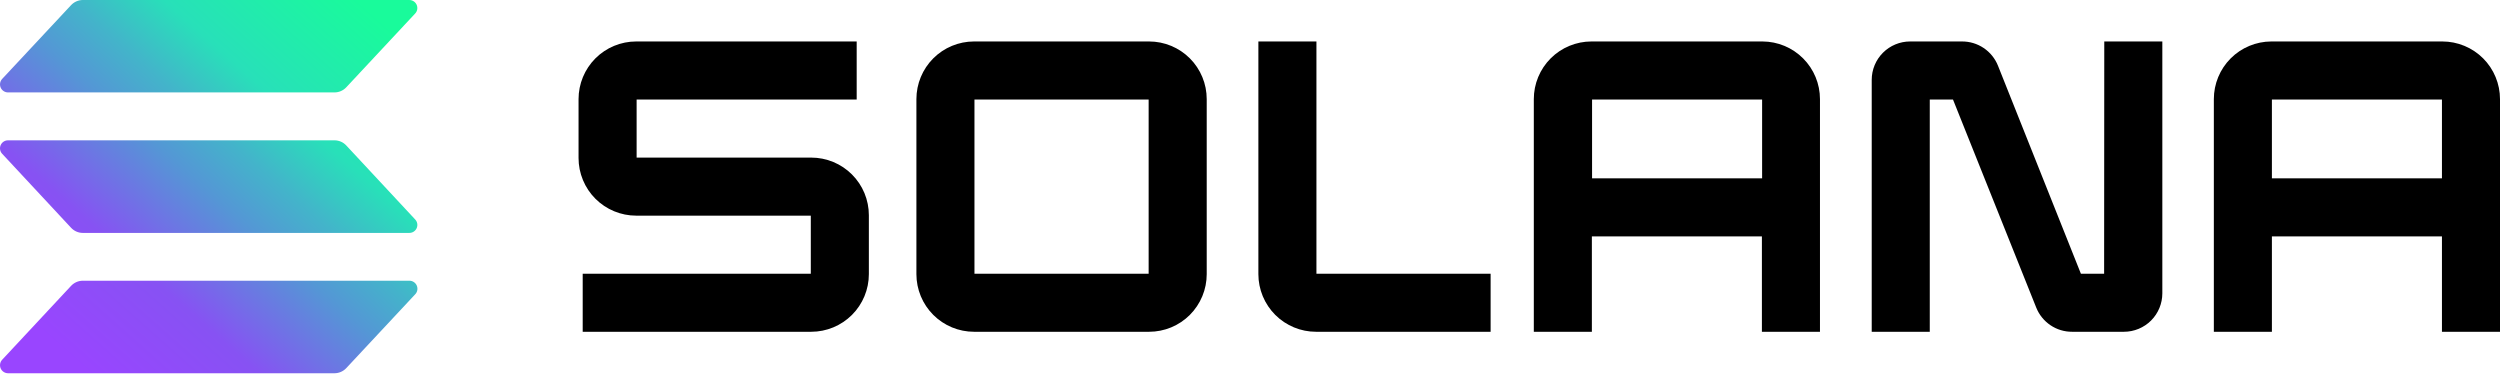
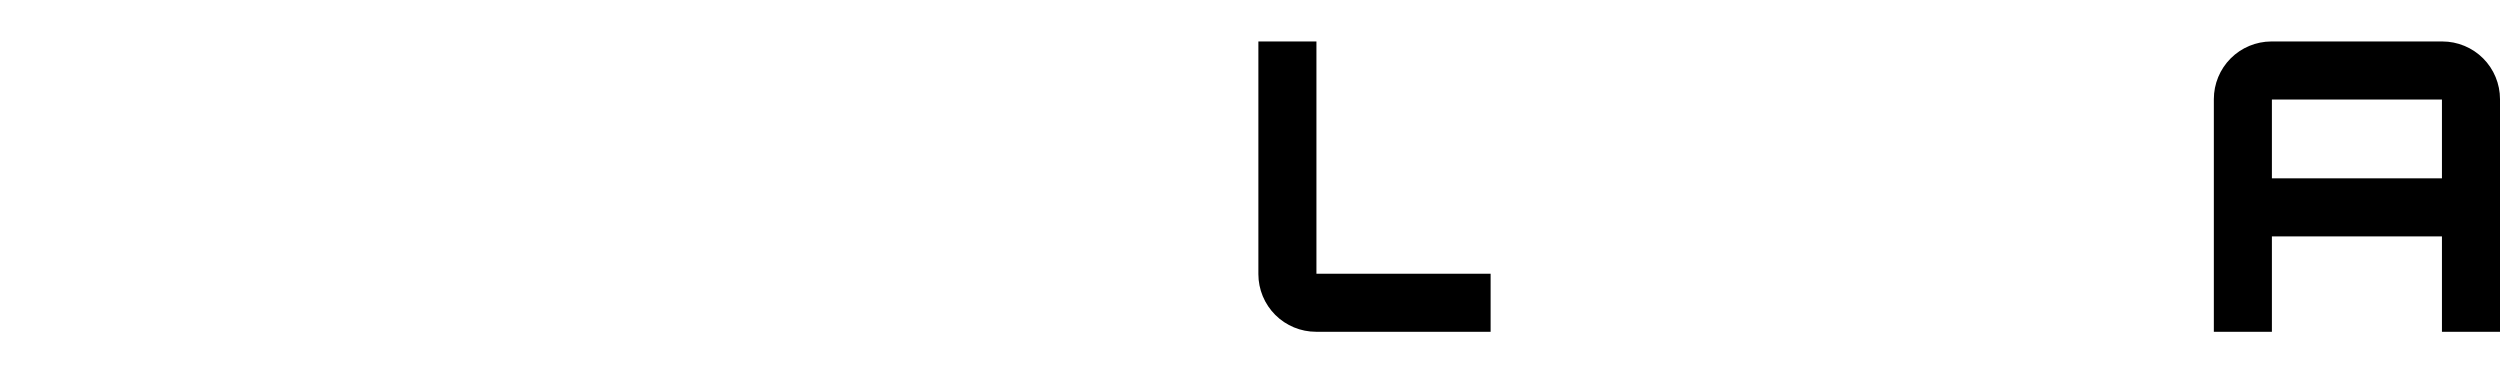
<svg xmlns="http://www.w3.org/2000/svg" viewBox="0 0 162 25" fill="none">
-   <path d="M26.905 19.07L22.441 23.851C22.344 23.955 22.226 24.039 22.096 24.097C21.965 24.154 21.824 24.185 21.682 24.186H0.518C0.418 24.186 0.319 24.156 0.235 24.1C0.151 24.045 0.085 23.966 0.044 23.873C0.004 23.781 -0.008 23.679 0.008 23.579C0.025 23.48 0.071 23.387 0.139 23.313L4.603 18.526C4.7 18.422 4.818 18.338 4.948 18.28C5.079 18.222 5.22 18.192 5.362 18.19H26.526C26.628 18.19 26.728 18.219 26.813 18.275C26.899 18.331 26.966 18.411 27.007 18.505C27.047 18.599 27.059 18.702 27.041 18.803C27.023 18.903 26.976 18.996 26.905 19.07ZM22.441 9.429C22.344 9.324 22.227 9.24 22.096 9.182C21.965 9.125 21.825 9.094 21.682 9.093H0.518C0.418 9.093 0.319 9.122 0.234 9.178C0.15 9.233 0.084 9.311 0.043 9.404C0.003 9.496 -0.01 9.599 0.007 9.698C0.024 9.797 0.07 9.89 0.139 9.963L4.603 14.757C4.7 14.862 4.817 14.946 4.948 15.004C5.079 15.062 5.22 15.092 5.362 15.093H26.526C26.627 15.093 26.725 15.064 26.81 15.009C26.894 14.954 26.961 14.875 27.001 14.783C27.041 14.69 27.054 14.588 27.037 14.489C27.02 14.389 26.974 14.297 26.905 14.223L22.441 9.429ZM0.518 5.989H21.682C21.824 5.988 21.965 5.957 22.096 5.9C22.226 5.842 22.344 5.758 22.441 5.654L26.905 0.873C26.974 0.799 27.019 0.707 27.036 0.607C27.052 0.508 27.04 0.406 27 0.313C26.96 0.221 26.893 0.142 26.809 0.086C26.725 0.031 26.627 0.001 26.526 0H5.362C5.22 0.002 5.079 0.032 4.948 0.09C4.818 0.148 4.7 0.231 4.603 0.336L0.139 5.116C0.071 5.19 0.025 5.283 0.008 5.382C-0.008 5.482 0.004 5.584 0.044 5.676C0.085 5.769 0.151 5.848 0.235 5.903C0.319 5.959 0.418 5.989 0.518 5.989Z" fill="url(#paint0_linear_3367_13325)" />
-   <path d="M52.566 10.212H41.253V6.45H55.513V2.687H41.226C40.235 2.687 39.285 3.081 38.584 3.781C37.884 4.482 37.49 5.432 37.49 6.423V10.239C37.49 10.729 37.587 11.215 37.775 11.668C37.962 12.122 38.237 12.533 38.584 12.88C39.285 13.581 40.235 13.974 41.226 13.974H52.54V17.737H37.759V21.499H52.566C53.557 21.499 54.507 21.105 55.208 20.405C55.909 19.704 56.302 18.754 56.302 17.764V13.947C56.302 13.457 56.205 12.971 56.018 12.518C55.83 12.065 55.555 11.653 55.208 11.306C54.861 10.959 54.449 10.684 53.996 10.496C53.543 10.309 53.057 10.212 52.566 10.212Z" fill="black" />
-   <path d="M74.462 2.687H63.118C62.128 2.687 61.177 3.081 60.477 3.781C59.776 4.482 59.383 5.432 59.383 6.423V17.764C59.383 18.754 59.776 19.704 60.477 20.405C61.177 21.105 62.128 21.499 63.118 21.499H74.462C74.953 21.499 75.438 21.402 75.891 21.215C76.345 21.027 76.756 20.752 77.103 20.405C77.449 20.058 77.724 19.646 77.911 19.193C78.099 18.74 78.195 18.254 78.195 17.764V6.423C78.195 5.932 78.099 5.447 77.911 4.994C77.724 4.54 77.449 4.129 77.103 3.782C76.756 3.435 76.345 3.16 75.891 2.972C75.438 2.784 74.953 2.687 74.462 2.687ZM74.432 17.737H63.145V6.45H74.432V17.737Z" fill="black" />
-   <path d="M114.212 2.687H103.126C102.636 2.687 102.15 2.784 101.697 2.972C101.244 3.159 100.832 3.435 100.485 3.781C100.138 4.128 99.863 4.54 99.675 4.993C99.487 5.447 99.391 5.932 99.391 6.423V21.499H103.153V15.318H114.171V21.499H117.934V6.423C117.934 5.434 117.542 4.486 116.844 3.786C116.147 3.086 115.2 2.691 114.212 2.687ZM114.185 11.556H103.166V6.45H114.185V11.556Z" fill="black" />
  <path d="M158.265 2.687H147.179C146.191 2.691 145.244 3.086 144.546 3.786C143.849 4.486 143.457 5.434 143.457 6.423V21.499H147.219V15.318H158.238V21.499H162V6.423C162 5.932 161.903 5.447 161.715 4.993C161.528 4.54 161.253 4.128 160.906 3.781C160.559 3.435 160.147 3.159 159.694 2.972C159.241 2.784 158.755 2.687 158.265 2.687ZM158.238 11.556H147.219V6.45H158.238V11.556Z" fill="black" />
-   <path d="M136.347 17.737H134.842L129.467 4.253C129.28 3.788 128.958 3.39 128.542 3.111C128.127 2.832 127.636 2.684 127.136 2.687H123.776C123.116 2.687 122.483 2.95 122.016 3.416C121.549 3.883 121.287 4.516 121.287 5.176V21.499H125.049V6.45H126.554L131.949 19.934C132.134 20.397 132.455 20.794 132.869 21.074C133.283 21.353 133.771 21.501 134.271 21.499H137.63C137.957 21.499 138.28 21.435 138.582 21.309C138.884 21.184 139.159 21.001 139.39 20.77C139.621 20.539 139.804 20.264 139.929 19.962C140.054 19.66 140.119 19.337 140.119 19.01V2.687H136.357L136.347 17.737Z" fill="black" />
  <path d="M85.305 2.687H81.543V17.764C81.543 18.754 81.937 19.704 82.637 20.405C83.338 21.105 84.288 21.499 85.278 21.499H96.592V17.737H85.305V2.687Z" fill="black" />
  <defs>
    <linearGradient id="paint0_linear_3367_13325" x1="2.282" y1="24.764" x2="24.477" y2="-0.255" gradientUnits="userSpaceOnUse">
      <stop offset="0.08" stop-color="#9945FF" />
      <stop offset="0.3" stop-color="#8752F3" />
      <stop offset="0.5" stop-color="#5497D5" />
      <stop offset="0.6" stop-color="#43B4CA" />
      <stop offset="0.72" stop-color="#28E0B9" />
      <stop offset="0.97" stop-color="#19FB9B" />
    </linearGradient>
  </defs>
</svg>